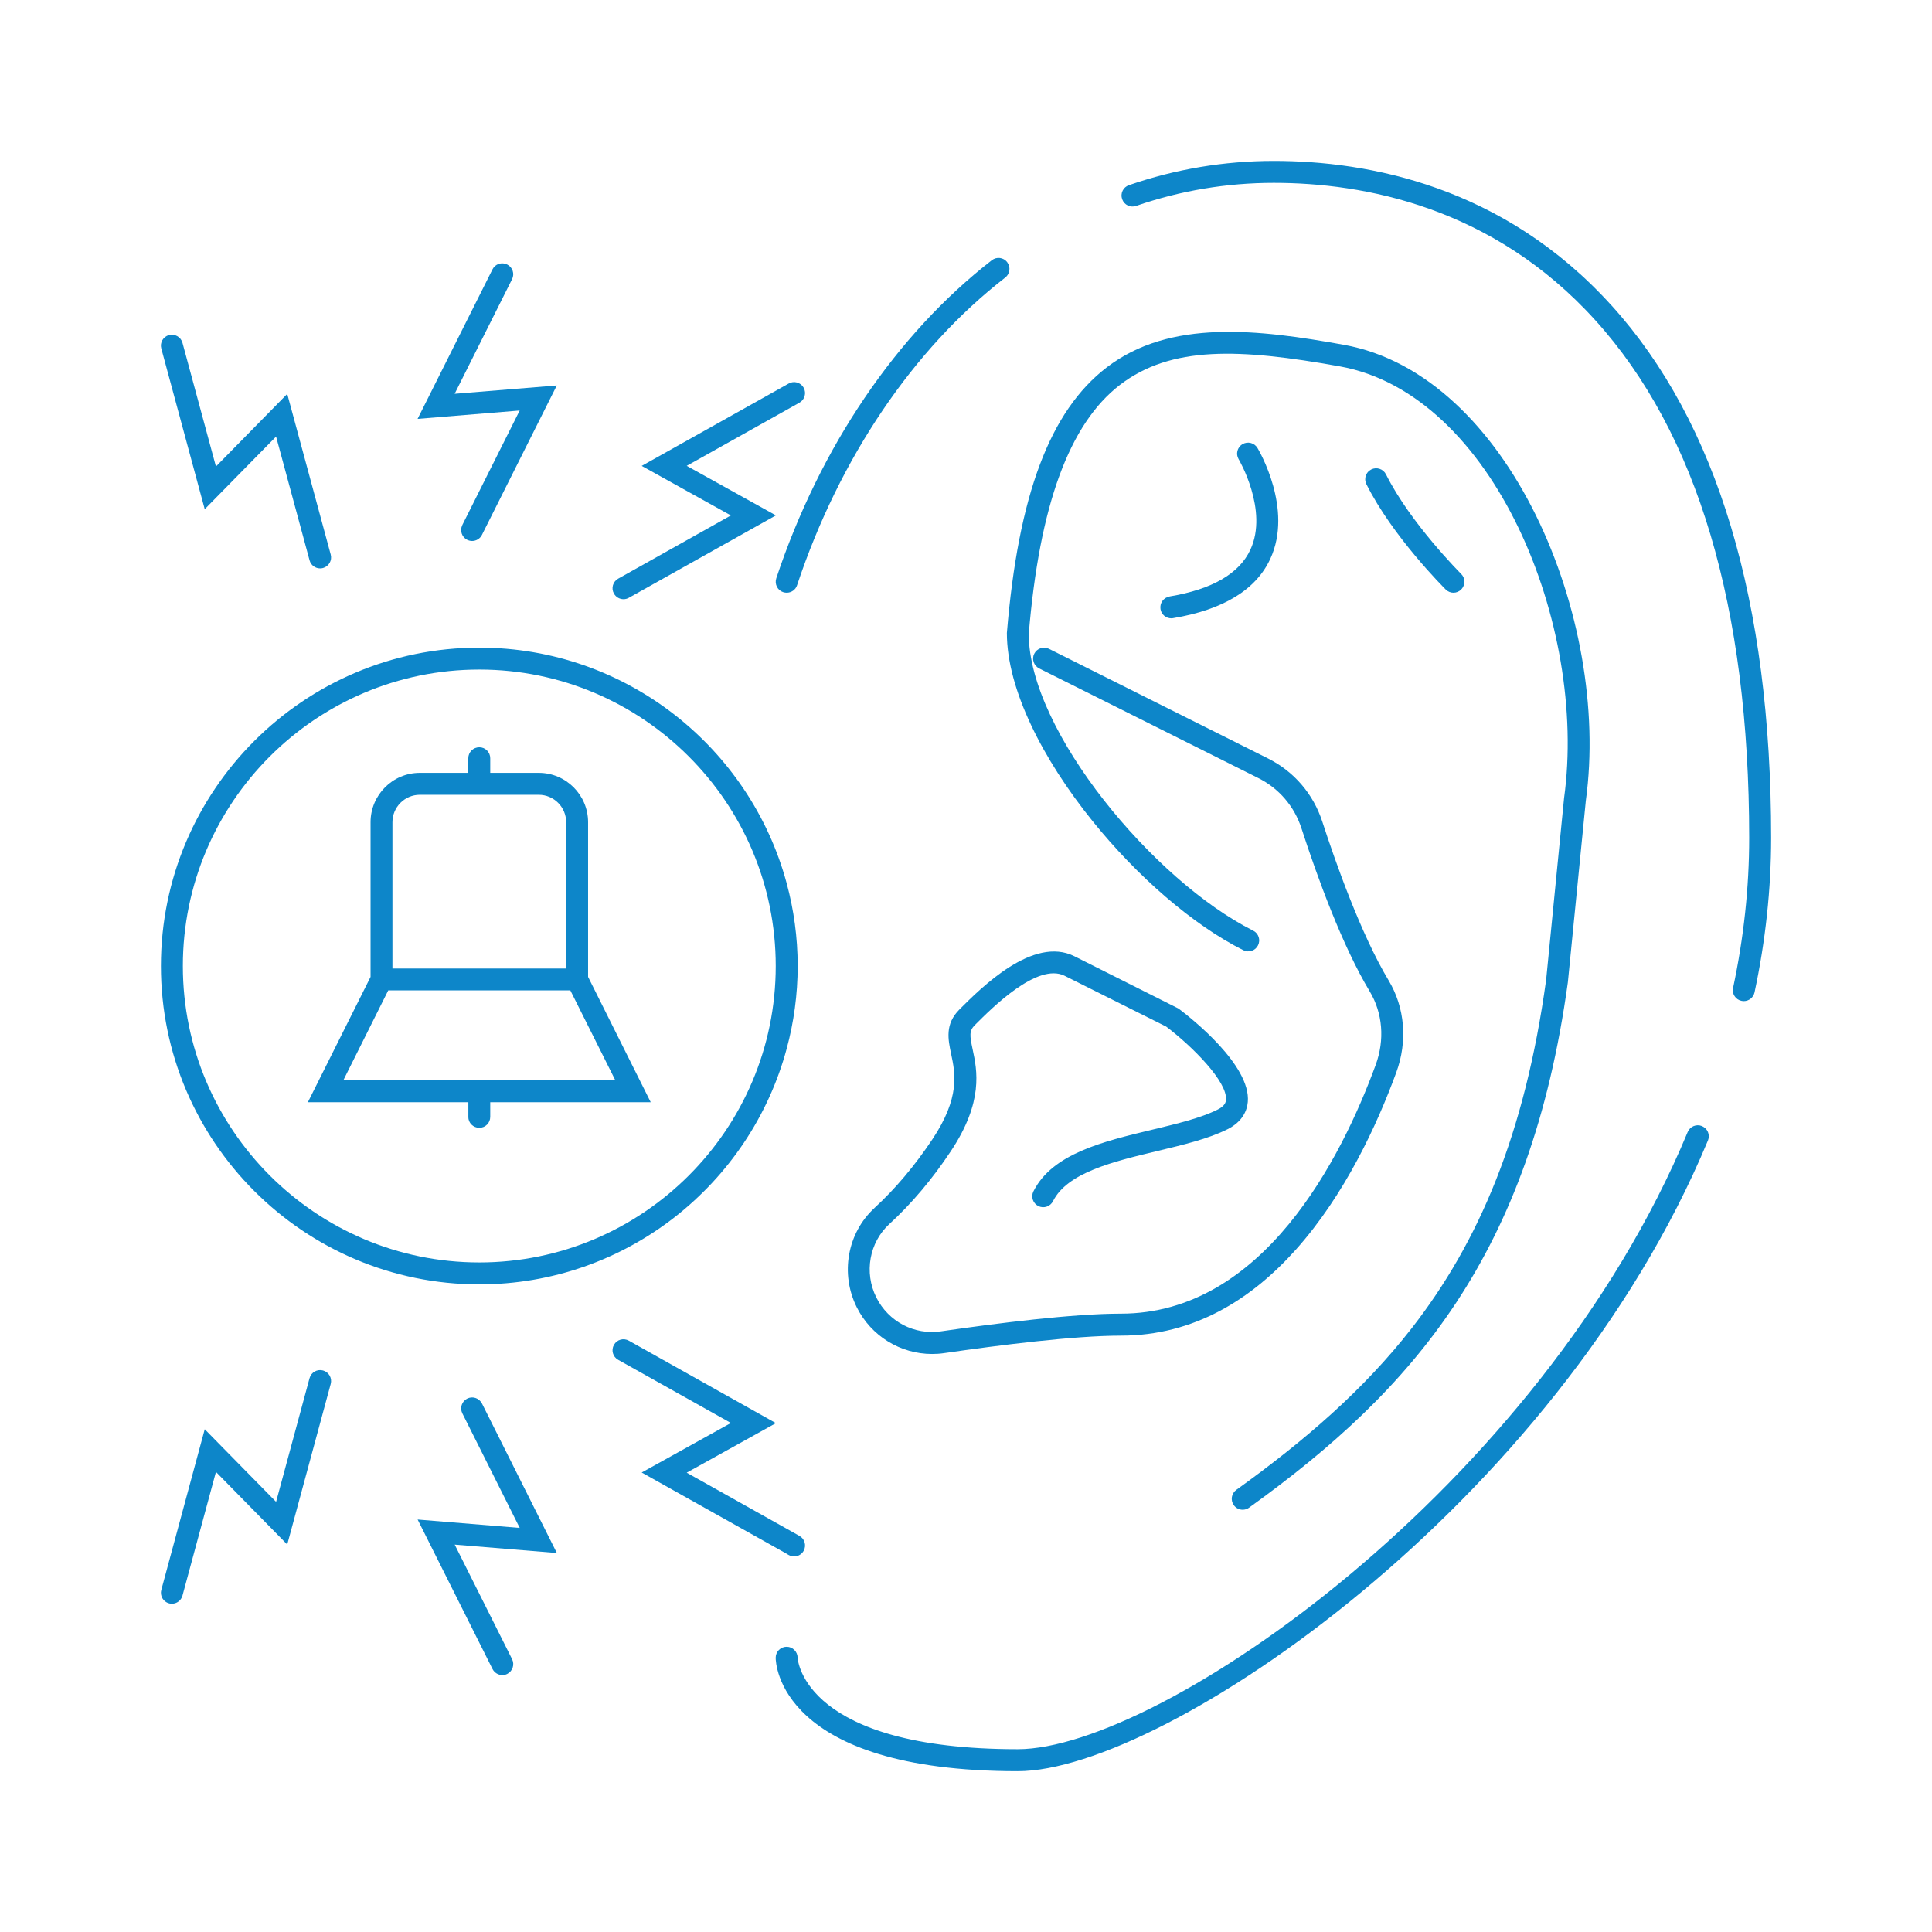
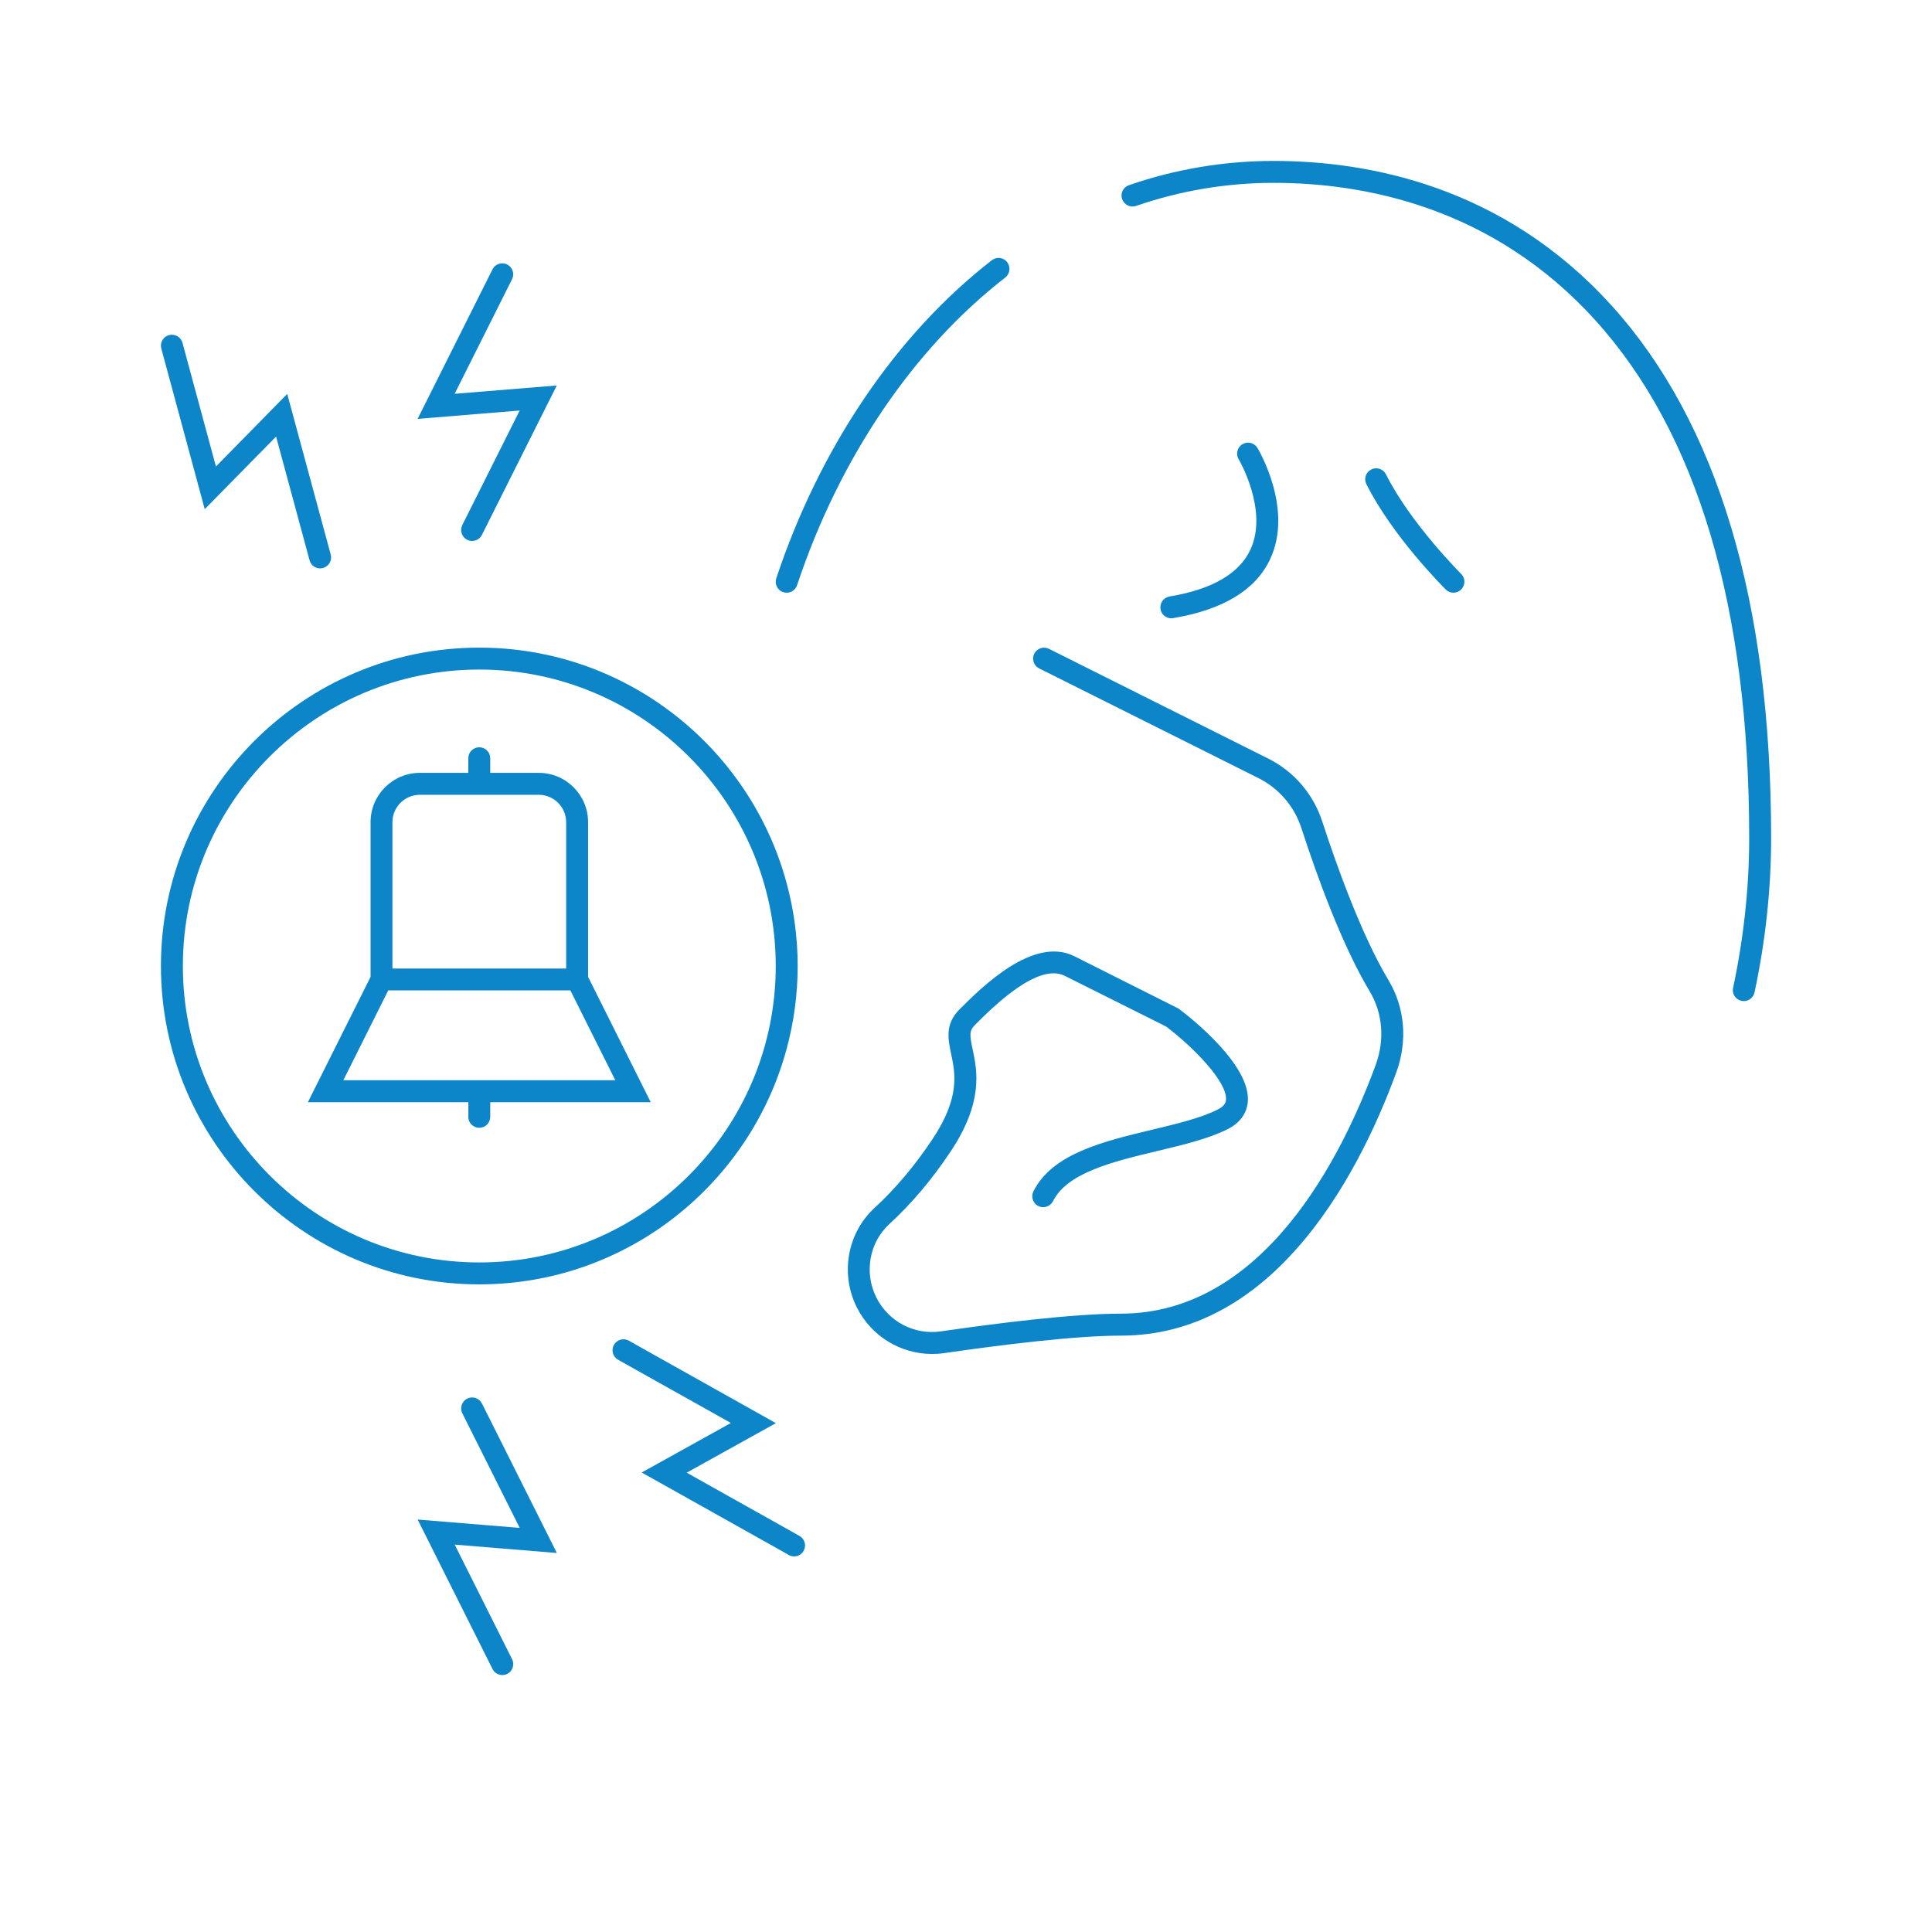
<svg xmlns="http://www.w3.org/2000/svg" id="Capa_1" data-name="Capa 1" viewBox="0 0 355 355">
  <defs>
    <style>      .cls-1 {        fill: #0d86c9;      }    </style>
  </defs>
  <path class="cls-1" d="M143.91,108.8c.21.07.43.11.64.11.85,0,1.64-.53,1.91-1.38,7.78-23.36,21.36-43.43,38.25-56.53.87-.68,1.03-1.92.37-2.8,0,0,0-.02-.01-.03-.69-.88-1.94-1.04-2.83-.35-17.51,13.59-31.58,34.34-39.6,58.44-.35,1.06.22,2.2,1.27,2.55Z" />
  <path class="cls-1" d="M296.1,56.12c-19.87-21.95-44.71-26.55-62.05-26.55-9.1,0-18.06,1.5-26.62,4.46-1.05.36-1.61,1.51-1.24,2.56,0,.02.02.03.02.05.38,1.02,1.5,1.56,2.54,1.2,8.13-2.81,16.65-4.24,25.3-4.24,16.53,0,40.19,4.38,59.07,25.23,18.77,20.73,28.29,52.74,28.29,95.14,0,9.09-1,18.36-2.96,27.55-.24,1.08.45,2.15,1.53,2.38,0,0,0,0,.02,0,.14.03.28.05.42.05.93,0,1.76-.65,1.97-1.59,2.02-9.46,3.05-19.02,3.05-28.39,0-43.43-9.87-76.35-29.33-97.85Z" />
-   <path class="cls-1" d="M312.72,206.91c-1.02-.41-2.18.07-2.61,1.09-27.24,65.52-97.1,113.41-123.1,113.41-39.07,0-40.42-16.23-40.45-16.81v-.02c-.02-1.1-.91-1.99-2.02-1.99s-2.01.9-2.01,2.02c0,.85.51,20.84,44.48,20.84,26.92,0,98.97-48.94,126.82-115.89.43-1.03-.06-2.21-1.09-2.63,0,0-.02,0-.02,0Z" />
  <path class="cls-1" d="M160.7,221.95c-5.01,4.59-6.35,12.1-3.27,18.26,2.65,5.31,8.04,8.58,13.84,8.58.74,0,1.49-.05,2.23-.16,10.08-1.46,23.9-3.21,32.46-3.21,13.5,0,24.06-6.75,32.13-15.78,9.04-10.1,14.98-23.04,18.47-32.57,2.11-5.75,1.6-11.93-1.42-16.95-5.1-8.49-9.82-21.91-12.17-29.15-1.66-5.09-5.2-9.21-9.97-11.6l-40.26-20.15c-.99-.5-2.2-.09-2.7.9-.5.99-.09,2.2.9,2.7l40.26,20.14c3.8,1.9,6.62,5.18,7.94,9.24,2.94,9.05,7.51,21.59,12.55,29.98,2.38,3.97,2.78,8.88,1.09,13.49-6.26,17.07-20.67,45.71-46.83,45.71-8.8,0-22.82,1.77-33.04,3.25-4.91.72-9.67-1.79-11.89-6.23-2.28-4.56-1.29-10.1,2.39-13.48,4.07-3.73,7.87-8.22,11.28-13.36,6.08-9.12,4.85-14.91,4.03-18.74-.54-2.55-.66-3.41.42-4.48,3.15-3.15,11.5-11.53,16.49-9.04l18.65,9.33c4.8,3.63,11.3,10.14,10.99,13.48-.04.49-.26,1.14-1.53,1.77-3.11,1.56-7.42,2.59-11.99,3.69-9.04,2.17-18.39,4.4-21.86,11.34-.5,1-.09,2.21.9,2.7.99.5,2.2.09,2.7-.9,2.63-5.25,11.05-7.27,19.19-9.22,4.8-1.15,9.33-2.23,12.86-3.99,2.84-1.42,3.6-3.51,3.74-5.01.61-6.78-10.5-15.5-12.73-17.17l-17.16-8.62-1.97-.99c-7.57-3.79-17.08,5.73-21.14,9.79-2.67,2.68-2.08,5.47-1.51,8.17.75,3.55,1.69,7.97-3.45,15.68-3.24,4.86-6.82,9.11-10.65,12.62Z" />
-   <path class="cls-1" d="M229.51,277.03c30.17-21.69,51.68-46.4,58.58-96.54l3.3-33.35c4.61-33.49-14.19-78.34-44.46-83.78-15.65-2.82-31.91-4.81-43.6,4.17-10.4,7.99-16.22,23.43-18.32,48.78,0,10.36,6.62,23.25,15.74,34.56,8.21,10.18,18.44,19.09,27.71,23.73,1,.5,2.21.1,2.7-.9.5-.99.1-2.2-.9-2.7-18.17-9.09-41.22-36.66-41.23-54.51,1.97-23.64,7.45-38.61,16.75-45.76,9.42-7.23,21.96-6.72,40.44-3.4,28.16,5.07,45.55,47.51,41.17,79.35l-3.29,33.35c-3.92,28.45-12.38,48.21-24.71,64.04-8.83,11.33-19.64,20.65-32.22,29.69-.9.65-1.11,1.91-.46,2.81.39.55,1.01.84,1.63.84.41,0,.82-.12,1.18-.38Z" />
  <path class="cls-1" d="M214.9,109.61c-1.1.18-1.84,1.22-1.66,2.32.16.99,1.02,1.68,1.98,1.68.11,0,.22,0,.33-.03,9.22-1.54,15.24-5.21,17.87-10.91,4.24-9.16-2.09-19.9-2.36-20.35-.57-.96-1.81-1.27-2.76-.7-.96.57-1.27,1.81-.7,2.76.06.09,5.51,9.39,2.16,16.61-2.04,4.41-7.04,7.31-14.87,8.61Z" />
  <path class="cls-1" d="M267.06,108.91c.52,0,1.04-.2,1.43-.6.79-.79.78-2.07,0-2.85-.09-.09-9.31-9.29-13.82-18.3-.5-.99-1.71-1.4-2.7-.9-1,.49-1.4,1.7-.9,2.7,4.8,9.6,14.19,18.96,14.58,19.36.39.39.91.59,1.42.59Z" />
  <path class="cls-1" d="M88.07,236c27,0,49.77-18.39,56.48-43.3,1.31-4.85,2.02-9.94,2.02-15.2s-.71-10.35-2.02-15.2c-6.71-24.91-29.48-43.3-56.48-43.3-32.26,0-58.5,26.24-58.5,58.5s26.24,58.5,58.5,58.5ZM88.07,123.03c30.03,0,54.47,24.44,54.47,54.47s-24.44,54.47-54.47,54.47-54.47-24.44-54.47-54.47,24.43-54.47,54.47-54.47Z" />
  <path class="cls-1" d="M86.05,205.22c0,1.11.9,2.01,2.02,2.01s2.01-.9,2.01-2.01v-2.69h29.49l-11.51-23.03v-28.42c0-5-4.06-9.07-9.07-9.07h-8.91v-2.69c0-1.11-.9-2.01-2.01-2.01s-2.02.9-2.02,2.01v2.69h-8.9c-5,0-9.06,4.07-9.06,9.07v28.42l-11.52,23.03h29.49v2.69ZM72.11,151.08c0-2.78,2.26-5.04,5.04-5.04h21.84c2.78,0,5.04,2.26,5.04,5.04v26.88h-31.92v-26.88ZM71.34,181.98h33.46l8.26,16.51h-49.97l8.25-16.51Z" />
  <path class="cls-1" d="M84.95,96.49c-.5,1-.09,2.21.9,2.7.29.14.6.21.9.21.74,0,1.45-.41,1.8-1.11l13.76-27.46-18.77,1.53,10.55-21.06c.5-.99.1-2.2-.9-2.7-1-.5-2.21-.1-2.7.9l-13.76,27.47,18.76-1.54-10.55,21.06Z" />
-   <path class="cls-1" d="M115.55,109.84l27.02-15.14-16.39-9.1,20.72-11.61c.97-.55,1.31-1.77.77-2.75-.54-.96-1.77-1.32-2.74-.77l-27.02,15.14,16.39,9.1-20.72,11.62c-.97.55-1.32,1.77-.77,2.74.37.66,1.05,1.03,1.76,1.03.33,0,.67-.08.98-.26Z" />
  <path class="cls-1" d="M50.73,80.22l6.15,22.73c.24.9,1.05,1.49,1.94,1.49.17,0,.35-.02.53-.07,1.07-.29,1.71-1.39,1.42-2.47l-7.99-29.52-13.1,13.34-6.15-22.73c-.29-1.07-1.41-1.7-2.47-1.42-1.08.29-1.71,1.39-1.42,2.47l7.98,29.52,13.11-13.34Z" />
  <path class="cls-1" d="M88.55,257.89c-.5-.99-1.7-1.4-2.7-.9-.99.5-1.39,1.7-.9,2.7l10.55,21.06-18.76-1.54,13.76,27.47c.36.7,1.07,1.11,1.8,1.11.31,0,.61-.06.9-.21.99-.5,1.39-1.71.9-2.7l-10.55-21.06,18.77,1.54-13.76-27.47Z" />
  <path class="cls-1" d="M144.55,285.51l.38.22c.31.17.65.26.98.26.71,0,1.39-.37,1.76-1.03.54-.97.2-2.2-.77-2.74l-2.35-1.32-18.37-10.3,16.39-9.1-27.02-15.15c-.98-.55-2.2-.2-2.74.77-.55.97-.2,2.2.77,2.74l20.72,11.61-16.39,9.1,26.64,14.93Z" />
-   <path class="cls-1" d="M56.88,253.23l-6.15,22.73-13.11-13.34-7.98,29.52c-.29,1.07.34,2.18,1.42,2.47.17.05.35.07.52.07.89,0,1.7-.59,1.95-1.49l6.15-22.73,13.1,13.34,7.99-29.51c.29-1.08-.35-2.18-1.42-2.47-1.07-.29-2.18.34-2.47,1.42Z" />
</svg>